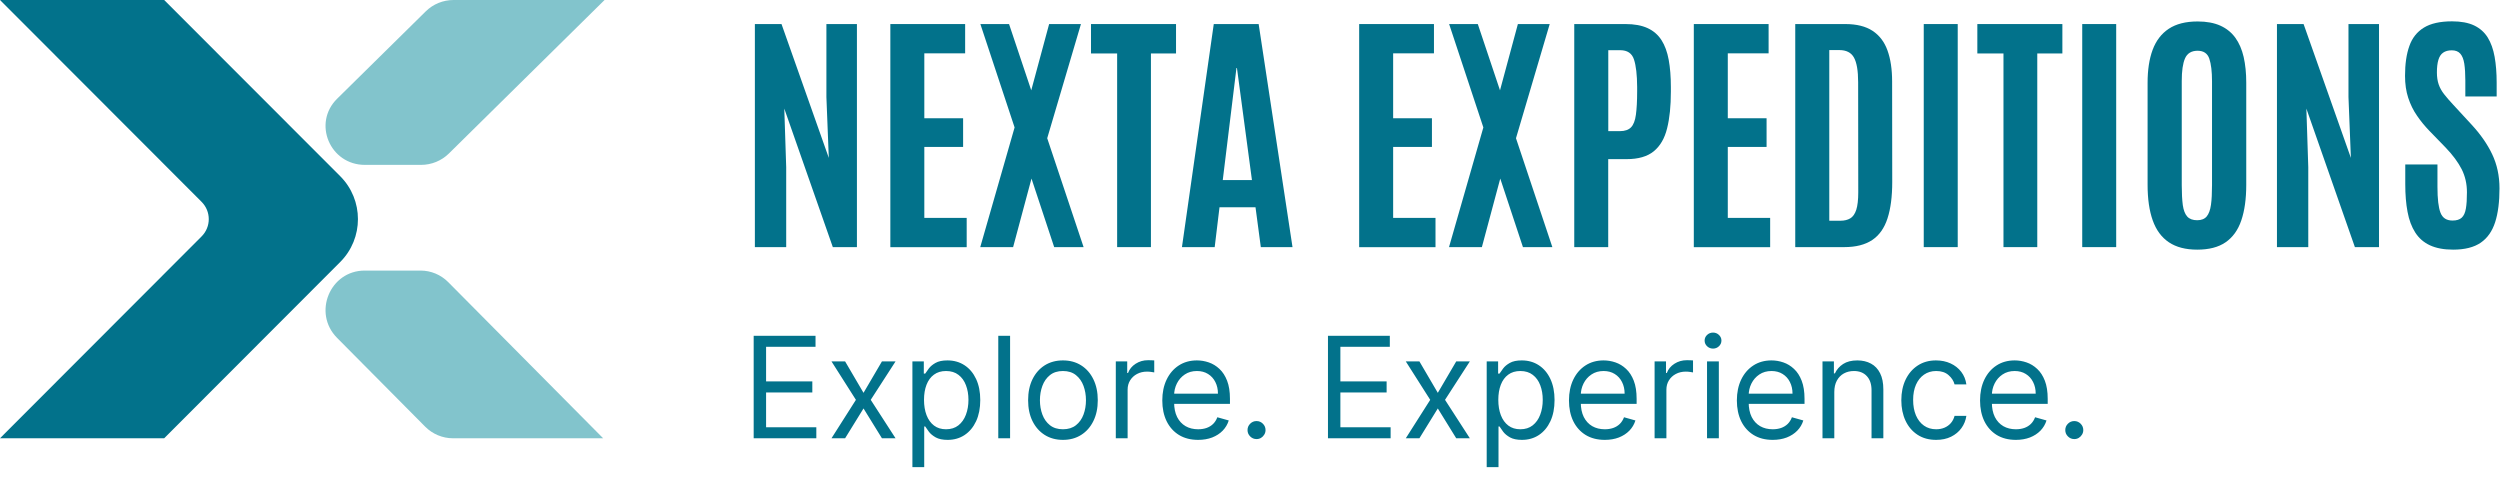
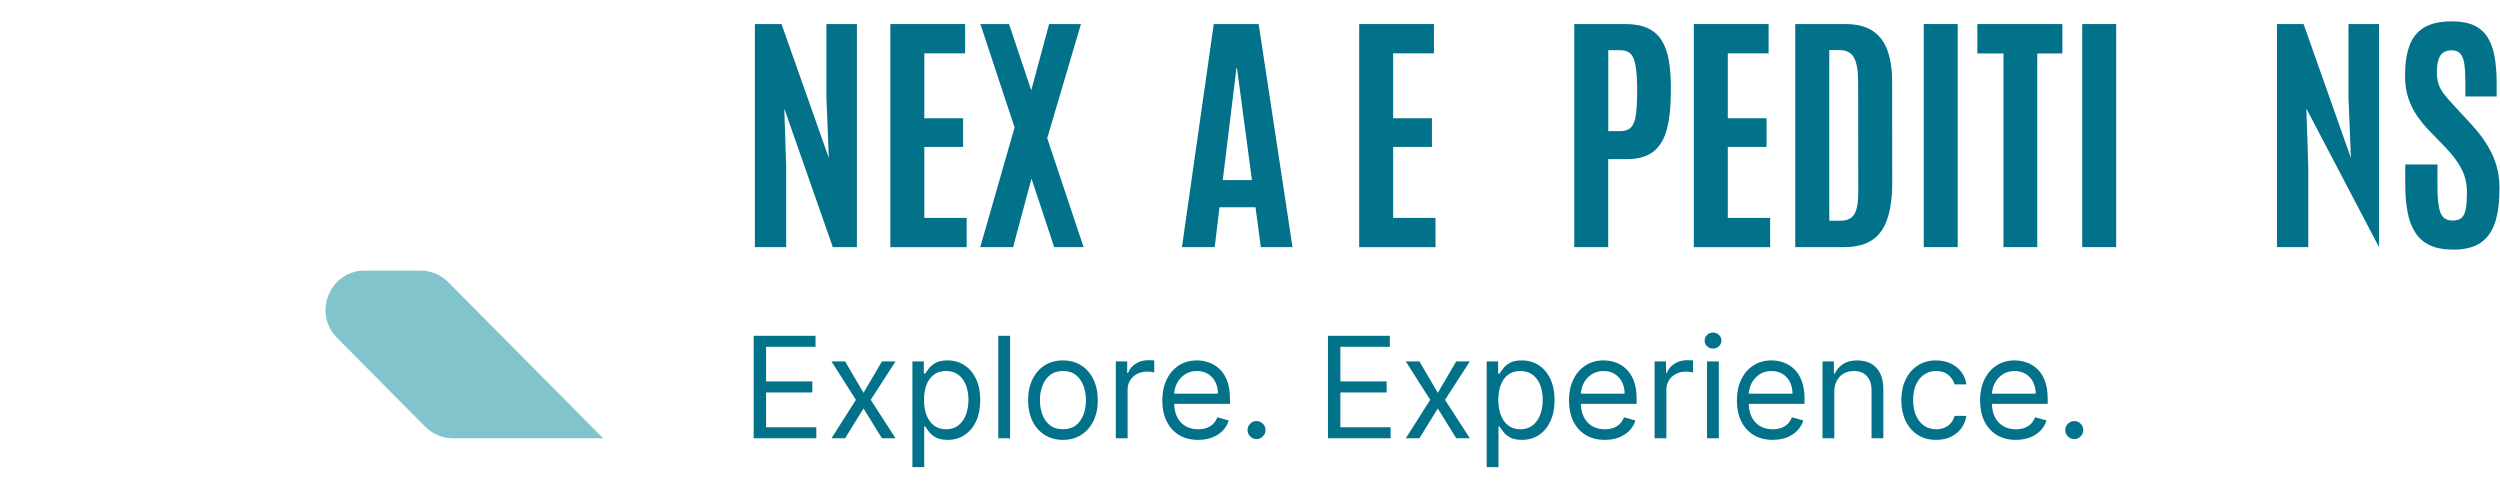
<svg xmlns="http://www.w3.org/2000/svg" width="1774" height="357" viewBox="0 0 1774 357" fill="none">
  <path d="M535.658 175.354V17.068H554.561L588.121 112.048L586.415 68.868V17.068H608.074V175.354H590.966L556.53 77.049L557.886 118.611V175.354H535.658Z" fill="#02728B" />
  <path d="M631.79 175.354V17.068H684.865V37.849H655.899V83.917H683.422V104.261H655.899V154.617H685.959V175.398H631.79V175.354Z" fill="#02728B" />
  <path d="M695.585 175.354L719.957 90.436L695.673 17.068H716.019L731.772 64.099L744.461 17.068H767.039L743.104 98.092L768.92 175.354H748.049L731.947 126.704L718.907 175.354H695.585Z" fill="#02728B" />
-   <path d="M792.723 175.354V37.937H774.171V17.068H834.51V37.937H816.701V175.354H792.723Z" fill="#02728B" />
  <path d="M838.711 175.354L861.289 17.068H893.143L917.165 175.354H894.675L890.912 147.092H865.358L861.945 175.354H838.711ZM867.677 127.754H888.374L877.741 48.261H877.391L867.677 127.754Z" fill="#02728B" />
  <path d="M964.465 175.354V17.068H1017.54V37.849H988.574V83.917H1016.1V104.261H988.574V154.617H1018.63V175.398H964.465V175.354Z" fill="#02728B" />
-   <path d="M1028.22 175.354L1052.59 90.436L1028.3 17.068H1048.65L1064.4 64.099L1077.09 17.068H1099.67L1075.74 98.092L1101.55 175.354H1080.68L1064.58 126.704L1051.54 175.354H1028.22Z" fill="#02728B" />
  <path d="M1117.09 175.354V17.068H1153.45C1159.75 17.068 1164.95 18.03 1169.15 19.955C1173.31 21.88 1176.59 24.724 1179 28.486C1181.41 32.249 1183.11 36.93 1184.12 42.486C1185.13 48.043 1185.65 54.43 1185.65 61.693V65.017C1185.65 75.211 1184.78 83.874 1182.98 91.049C1181.23 98.224 1178.04 103.648 1173.49 107.367C1168.94 111.086 1162.5 112.923 1154.23 112.923H1141.19V175.354H1117.09ZM1141.19 93.061H1149.46C1153.01 93.061 1155.63 92.142 1157.38 90.349C1159.13 88.555 1160.27 85.58 1160.84 81.424C1161.41 77.267 1161.72 71.711 1161.72 64.755V61.693C1161.67 53.118 1160.93 46.643 1159.48 42.224C1158.04 37.805 1154.76 35.618 1149.68 35.618H1141.24V93.061H1141.19Z" fill="#02728B" />
  <path d="M1201.93 175.354V17.068H1255V37.849H1226.04V83.917H1253.56V104.261H1226.04V154.617H1256.1V175.398H1201.93V175.354Z" fill="#02728B" />
  <path d="M1273.91 175.354V17.068H1309.44C1317.49 17.068 1323.92 18.687 1328.78 21.88C1333.63 25.074 1337.18 29.712 1339.36 35.793C1341.55 41.83 1342.65 49.18 1342.65 57.755L1342.73 129.154C1342.73 139.523 1341.6 148.142 1339.36 155.011C1337.13 161.879 1333.5 166.998 1328.51 170.323C1323.53 173.648 1316.92 175.354 1308.65 175.354H1273.91ZM1298.02 156.629H1305.94C1308.74 156.629 1311.1 156.06 1312.98 154.923C1314.86 153.786 1316.26 151.773 1317.22 148.842C1318.14 145.954 1318.62 141.798 1318.62 136.461L1318.54 58.28C1318.54 50.186 1317.53 44.368 1315.56 40.824C1313.59 37.28 1310.09 35.53 1305.15 35.53H1298.06V156.629H1298.02Z" fill="#02728B" />
  <path d="M1365.09 175.354V17.068H1389.2V175.354H1365.09Z" fill="#02728B" />
  <path d="M1421.67 175.354V37.937H1403.12V17.068H1463.46V37.937H1445.65V175.354H1421.67Z" fill="#02728B" />
  <path d="M1477.55 175.354V17.068H1501.65V175.354H1477.55Z" fill="#02728B" />
-   <path d="M1559.15 177.148C1550.92 177.148 1544.23 175.398 1539.07 171.942C1533.9 168.485 1530.05 163.323 1527.6 156.454C1525.15 149.629 1523.93 141.142 1523.93 131.08V58.718C1523.93 49.618 1525.11 41.83 1527.51 35.355C1529.92 28.88 1533.73 23.893 1538.93 20.437C1544.14 16.98 1550.97 15.23 1559.46 15.23C1565.8 15.23 1571.18 16.237 1575.56 18.205C1579.93 20.174 1583.48 23.062 1586.19 26.78C1588.9 30.543 1590.87 35.093 1592.1 40.43C1593.32 45.812 1593.94 51.893 1593.94 58.718V131.123C1593.94 141.186 1592.75 149.629 1590.39 156.498C1588.03 163.367 1584.31 168.485 1579.19 171.985C1574.07 175.485 1567.33 177.148 1559.15 177.148ZM1559.15 156.279C1562.13 156.279 1564.4 155.361 1565.89 153.567C1567.38 151.773 1568.38 149.017 1568.91 145.342C1569.43 141.667 1569.65 136.986 1569.65 131.342V57.624C1569.65 50.711 1569 45.418 1567.73 41.655C1566.46 37.893 1563.66 36.011 1559.41 36.011C1555.04 36.011 1552.06 37.849 1550.49 41.437C1548.91 45.024 1548.17 50.405 1548.17 57.493V131.342C1548.17 137.117 1548.43 141.798 1548.91 145.517C1549.44 149.192 1550.49 151.904 1552.06 153.654C1553.64 155.404 1556 156.279 1559.15 156.279Z" fill="#02728B" />
-   <path d="M1615.73 175.354V17.068H1634.63L1668.19 112.048L1666.48 68.868V17.068H1688.14V175.354H1671.03L1636.6 77.049L1637.95 118.611V175.354H1615.73Z" fill="#02728B" />
+   <path d="M1615.73 175.354V17.068H1634.63L1668.19 112.048L1666.48 68.868V17.068H1688.14V175.354L1636.6 77.049L1637.95 118.611V175.354H1615.73Z" fill="#02728B" />
  <path d="M1740.74 177.148C1734.13 177.148 1728.66 176.098 1724.24 174.042C1719.82 171.986 1716.36 168.923 1713.83 164.942C1711.29 160.961 1709.45 156.104 1708.4 150.373C1707.31 144.642 1706.78 138.123 1706.78 130.817V116.686H1729.62V132.611C1729.62 141.142 1730.32 147.223 1731.77 150.942C1733.21 154.661 1736.05 156.498 1740.3 156.498C1743.19 156.498 1745.33 155.842 1746.82 154.486C1748.31 153.129 1749.27 150.986 1749.79 148.011C1750.32 145.036 1750.54 141.142 1750.54 136.373C1750.54 130.423 1749.27 124.998 1746.82 120.098C1744.32 115.198 1740.56 110.08 1735.53 104.83L1723.85 92.799C1720.61 89.43 1717.68 85.886 1715.1 82.08C1712.47 78.317 1710.41 74.074 1708.88 69.436C1707.35 64.799 1706.61 59.593 1706.61 53.818C1706.61 45.462 1707.61 38.418 1709.67 32.687C1711.68 26.912 1715.14 22.581 1720 19.605C1724.85 16.631 1731.5 15.143 1739.95 15.143C1746.29 15.143 1751.54 16.106 1755.66 18.074C1759.77 20.043 1762.96 22.887 1765.28 26.605C1767.6 30.368 1769.22 34.918 1770.18 40.299C1771.15 45.68 1771.63 51.805 1771.63 58.674V68.474H1749.4V57.143C1749.4 52.33 1749.14 48.349 1748.66 45.199C1748.18 42.049 1747.21 39.643 1745.81 38.068C1744.41 36.493 1742.44 35.705 1739.77 35.705C1737.24 35.705 1735.22 36.274 1733.65 37.368C1732.07 38.462 1730.98 40.168 1730.28 42.487C1729.58 44.805 1729.23 47.78 1729.23 51.411C1729.23 54.693 1729.67 57.58 1730.5 59.943C1731.33 62.349 1732.64 64.668 1734.35 66.855C1736.1 69.086 1738.24 71.58 1740.82 74.336L1753.86 88.467C1760.08 95.205 1764.98 102.161 1768.43 109.424C1771.89 116.686 1773.64 124.78 1773.64 133.705C1773.64 143.198 1772.63 151.161 1770.58 157.592C1768.52 164.023 1765.11 168.923 1760.34 172.204C1755.57 175.486 1749.01 177.148 1740.74 177.148Z" fill="#02728B" />
-   <path d="M116.501 0H0L143.055 143.235C149.836 150.025 149.836 160.975 143.055 167.765L0 311H116.501L241.401 185.943C258.2 169.123 258.2 141.834 241.401 125.013L116.501 0Z" fill="#02728B" />
-   <path d="M298.778 117H258.946C234.106 117 221.664 87.403 239.206 70.07L302.119 8.06C307.351 2.903 314.429 0 321.859 0H429L318.518 108.94C313.286 114.097 306.164 117 298.778 117Z" fill="#82C4CC" />
  <path d="M321.424 311H428L318.056 200.198C312.852 194.953 305.811 192 298.42 192H258.799C234.09 192 221.714 222.103 239.163 239.732L301.744 302.802C306.992 308.047 314.033 311 321.424 311Z" fill="#82C4CC" />
  <path d="M534.807 311V238.273H578.699V246.085H543.614V270.659H576.426V278.472H543.614V303.188H579.267V311H534.807ZM599.686 256.455L612.754 278.756L625.822 256.455H635.482L617.868 283.727L635.482 311H625.822L612.754 289.835L599.686 311H590.027L607.357 283.727L590.027 256.455H599.686ZM647.44 331.455V256.455H655.537V265.119H656.531C657.146 264.172 657.999 262.965 659.088 261.497C660.2 260.006 661.787 258.68 663.846 257.52C665.93 256.336 668.747 255.744 672.298 255.744C676.891 255.744 680.939 256.893 684.443 259.189C687.947 261.485 690.681 264.741 692.646 268.955C694.611 273.169 695.593 278.14 695.593 283.869C695.593 289.646 694.611 294.653 692.646 298.891C690.681 303.105 687.958 306.372 684.478 308.692C680.998 310.988 676.985 312.136 672.44 312.136C668.936 312.136 666.131 311.556 664.024 310.396C661.917 309.213 660.295 307.875 659.159 306.384C658.022 304.868 657.146 303.614 656.531 302.619H655.821V331.455H647.44ZM655.679 283.727C655.679 287.847 656.282 291.481 657.49 294.629C658.697 297.754 660.461 300.205 662.781 301.98C665.101 303.732 667.942 304.608 671.304 304.608C674.807 304.608 677.731 303.685 680.075 301.838C682.442 299.968 684.218 297.458 685.402 294.31C686.609 291.137 687.213 287.61 687.213 283.727C687.213 279.892 686.621 276.436 685.437 273.358C684.277 270.257 682.513 267.806 680.146 266.007C677.802 264.184 674.855 263.273 671.304 263.273C667.895 263.273 665.03 264.137 662.71 265.865C660.39 267.57 658.638 269.961 657.454 273.038C656.27 276.092 655.679 279.655 655.679 283.727ZM716.758 238.273V311H708.377V238.273H716.758ZM754.267 312.136C749.343 312.136 745.022 310.964 741.305 308.621C737.612 306.277 734.724 302.998 732.641 298.784C730.581 294.57 729.551 289.646 729.551 284.011C729.551 278.33 730.581 273.37 732.641 269.132C734.724 264.894 737.612 261.604 741.305 259.26C745.022 256.916 749.343 255.744 754.267 255.744C759.191 255.744 763.5 256.916 767.193 259.26C770.91 261.604 773.798 264.894 775.858 269.132C777.941 273.37 778.983 278.33 778.983 284.011C778.983 289.646 777.941 294.57 775.858 298.784C773.798 302.998 770.91 306.277 767.193 308.621C763.5 310.964 759.191 312.136 754.267 312.136ZM754.267 304.608C758.008 304.608 761.085 303.649 763.5 301.732C765.915 299.814 767.702 297.293 768.862 294.168C770.022 291.043 770.602 287.657 770.602 284.011C770.602 280.366 770.022 276.968 768.862 273.82C767.702 270.671 765.915 268.126 763.5 266.185C761.085 264.243 758.008 263.273 754.267 263.273C750.527 263.273 747.449 264.243 745.034 266.185C742.619 268.126 740.832 270.671 739.672 273.82C738.512 276.968 737.932 280.366 737.932 284.011C737.932 287.657 738.512 291.043 739.672 294.168C740.832 297.293 742.619 299.814 745.034 301.732C747.449 303.649 750.527 304.608 754.267 304.608ZM791.776 311V256.455H799.873V264.693H800.441C801.435 261.994 803.234 259.804 805.838 258.124C808.443 256.443 811.378 255.602 814.645 255.602C815.261 255.602 816.03 255.614 816.953 255.638C817.877 255.661 818.575 255.697 819.049 255.744V264.267C818.765 264.196 818.114 264.089 817.096 263.947C816.101 263.782 815.048 263.699 813.935 263.699C811.284 263.699 808.916 264.255 806.833 265.368C804.773 266.457 803.14 267.972 801.932 269.913C800.748 271.831 800.157 274.021 800.157 276.483V311H791.776ZM850.192 312.136C844.936 312.136 840.403 310.976 836.591 308.656C832.803 306.312 829.88 303.045 827.82 298.855C825.784 294.641 824.766 289.741 824.766 284.153C824.766 278.566 825.784 273.642 827.82 269.381C829.88 265.096 832.744 261.758 836.414 259.366C840.107 256.952 844.416 255.744 849.34 255.744C852.181 255.744 854.986 256.218 857.756 257.165C860.526 258.112 863.047 259.651 865.32 261.781C867.593 263.888 869.404 266.682 870.753 270.162C872.103 273.642 872.777 277.927 872.777 283.017V286.568H830.732V279.324H864.255C864.255 276.246 863.639 273.5 862.408 271.085C861.201 268.67 859.472 266.765 857.223 265.368C854.998 263.971 852.37 263.273 849.34 263.273C846.002 263.273 843.114 264.101 840.675 265.759C838.26 267.392 836.402 269.523 835.1 272.151C833.798 274.778 833.147 277.596 833.147 280.602V285.432C833.147 289.551 833.857 293.043 835.277 295.908C836.721 298.749 838.722 300.915 841.279 302.406C843.836 303.874 846.807 304.608 850.192 304.608C852.394 304.608 854.382 304.3 856.158 303.685C857.957 303.045 859.508 302.098 860.81 300.844C862.112 299.565 863.118 297.979 863.828 296.085L871.925 298.358C871.073 301.104 869.641 303.519 867.628 305.602C865.616 307.662 863.13 309.272 860.171 310.432C857.212 311.568 853.885 312.136 850.192 312.136ZM891.634 311.568C889.882 311.568 888.379 310.941 887.124 309.686C885.869 308.431 885.242 306.928 885.242 305.176C885.242 303.424 885.869 301.921 887.124 300.666C888.379 299.411 889.882 298.784 891.634 298.784C893.386 298.784 894.889 299.411 896.144 300.666C897.399 301.921 898.026 303.424 898.026 305.176C898.026 306.336 897.73 307.402 897.138 308.372C896.57 309.343 895.801 310.124 894.83 310.716C893.883 311.284 892.818 311.568 891.634 311.568ZM942.326 311V238.273H986.218V246.085H951.133V270.659H983.946V278.472H951.133V303.188H986.787V311H942.326ZM1007.21 256.455L1020.27 278.756L1033.34 256.455H1043L1025.39 283.727L1043 311H1033.34L1020.27 289.835L1007.21 311H997.547L1014.88 283.727L997.547 256.455H1007.21ZM1054.96 331.455V256.455H1063.06V265.119H1064.05C1064.67 264.172 1065.52 262.965 1066.61 261.497C1067.72 260.006 1069.31 258.68 1071.37 257.52C1073.45 256.336 1076.27 255.744 1079.82 255.744C1084.41 255.744 1088.46 256.893 1091.96 259.189C1095.47 261.485 1098.2 264.741 1100.17 268.955C1102.13 273.169 1103.11 278.14 1103.11 283.869C1103.11 289.646 1102.13 294.653 1100.17 298.891C1098.2 303.105 1095.48 306.372 1092 308.692C1088.52 310.988 1084.5 312.136 1079.96 312.136C1076.46 312.136 1073.65 311.556 1071.54 310.396C1069.44 309.213 1067.81 307.875 1066.68 306.384C1065.54 304.868 1064.67 303.614 1064.05 302.619H1063.34V331.455H1054.96ZM1063.2 283.727C1063.2 287.847 1063.8 291.481 1065.01 294.629C1066.22 297.754 1067.98 300.205 1070.3 301.98C1072.62 303.732 1075.46 304.608 1078.82 304.608C1082.33 304.608 1085.25 303.685 1087.59 301.838C1089.96 299.968 1091.74 297.458 1092.92 294.31C1094.13 291.137 1094.73 287.61 1094.73 283.727C1094.73 279.892 1094.14 276.436 1092.96 273.358C1091.8 270.257 1090.03 267.806 1087.67 266.007C1085.32 264.184 1082.37 263.273 1078.82 263.273C1075.41 263.273 1072.55 264.137 1070.23 265.865C1067.91 267.57 1066.16 269.961 1064.97 273.038C1063.79 276.092 1063.2 279.655 1063.2 283.727ZM1138.77 312.136C1133.51 312.136 1128.98 310.976 1125.17 308.656C1121.38 306.312 1118.45 303.045 1116.39 298.855C1114.36 294.641 1113.34 289.741 1113.34 284.153C1113.34 278.566 1114.36 273.642 1116.39 269.381C1118.45 265.096 1121.32 261.758 1124.99 259.366C1128.68 256.952 1132.99 255.744 1137.91 255.744C1140.75 255.744 1143.56 256.218 1146.33 257.165C1149.1 258.112 1151.62 259.651 1153.89 261.781C1156.17 263.888 1157.98 266.682 1159.33 270.162C1160.68 273.642 1161.35 277.927 1161.35 283.017V286.568H1119.31V279.324H1152.83C1152.83 276.246 1152.21 273.5 1150.98 271.085C1149.77 268.67 1148.05 266.765 1145.8 265.368C1143.57 263.971 1140.94 263.273 1137.91 263.273C1134.58 263.273 1131.69 264.101 1129.25 265.759C1126.83 267.392 1124.98 269.523 1123.67 272.151C1122.37 274.778 1121.72 277.596 1121.72 280.602V285.432C1121.72 289.551 1122.43 293.043 1123.85 295.908C1125.3 298.749 1127.3 300.915 1129.85 302.406C1132.41 303.874 1135.38 304.608 1138.77 304.608C1140.97 304.608 1142.96 304.3 1144.73 303.685C1146.53 303.045 1148.08 302.098 1149.38 300.844C1150.69 299.565 1151.69 297.979 1152.4 296.085L1160.5 298.358C1159.65 301.104 1158.21 303.519 1156.2 305.602C1154.19 307.662 1151.7 309.272 1148.75 310.432C1145.79 311.568 1142.46 312.136 1138.77 312.136ZM1174.1 311V256.455H1182.2V264.693H1182.76C1183.76 261.994 1185.56 259.804 1188.16 258.124C1190.77 256.443 1193.7 255.602 1196.97 255.602C1197.58 255.602 1198.35 255.614 1199.28 255.638C1200.2 255.661 1200.9 255.697 1201.37 255.744V264.267C1201.09 264.196 1200.44 264.089 1199.42 263.947C1198.43 263.782 1197.37 263.699 1196.26 263.699C1193.61 263.699 1191.24 264.255 1189.16 265.368C1187.1 266.457 1185.46 267.972 1184.26 269.913C1183.07 271.831 1182.48 274.021 1182.48 276.483V311H1174.1ZM1211.31 311V256.455H1219.69V311H1211.31ZM1215.57 247.364C1213.94 247.364 1212.53 246.807 1211.34 245.695C1210.18 244.582 1209.6 243.244 1209.6 241.682C1209.6 240.119 1210.18 238.782 1211.34 237.669C1212.53 236.556 1213.94 236 1215.57 236C1217.2 236 1218.6 236.556 1219.76 237.669C1220.94 238.782 1221.53 240.119 1221.53 241.682C1221.53 243.244 1220.94 244.582 1219.76 245.695C1218.6 246.807 1217.2 247.364 1215.57 247.364ZM1257.91 312.136C1252.65 312.136 1248.12 310.976 1244.31 308.656C1240.52 306.312 1237.59 303.045 1235.53 298.855C1233.5 294.641 1232.48 289.741 1232.48 284.153C1232.48 278.566 1233.5 273.642 1235.53 269.381C1237.59 265.096 1240.46 261.758 1244.13 259.366C1247.82 256.952 1252.13 255.744 1257.05 255.744C1259.9 255.744 1262.7 256.218 1265.47 257.165C1268.24 258.112 1270.76 259.651 1273.03 261.781C1275.31 263.888 1277.12 266.682 1278.47 270.162C1279.82 273.642 1280.49 277.927 1280.49 283.017V286.568H1238.45V279.324H1271.97C1271.97 276.246 1271.35 273.5 1270.12 271.085C1268.92 268.67 1267.19 266.765 1264.94 265.368C1262.71 263.971 1260.08 263.273 1257.05 263.273C1253.72 263.273 1250.83 264.101 1248.39 265.759C1245.98 267.392 1244.12 269.523 1242.81 272.151C1241.51 274.778 1240.86 277.596 1240.86 280.602V285.432C1240.86 289.551 1241.57 293.043 1242.99 295.908C1244.44 298.749 1246.44 300.915 1248.99 302.406C1251.55 303.874 1254.52 304.608 1257.91 304.608C1260.11 304.608 1262.1 304.3 1263.87 303.685C1265.67 303.045 1267.22 302.098 1268.52 300.844C1269.83 299.565 1270.83 297.979 1271.54 296.085L1279.64 298.358C1278.79 301.104 1277.36 303.519 1275.34 305.602C1273.33 307.662 1270.84 309.272 1267.89 310.432C1264.93 311.568 1261.6 312.136 1257.91 312.136ZM1301.62 278.188V311H1293.24V256.455H1301.34V264.977H1302.05C1303.33 262.207 1305.27 259.982 1307.87 258.301C1310.48 256.597 1313.84 255.744 1317.96 255.744C1321.65 255.744 1324.88 256.502 1327.65 258.017C1330.42 259.509 1332.58 261.781 1334.11 264.835C1335.65 267.866 1336.42 271.701 1336.42 276.341V311H1328.04V276.909C1328.04 272.624 1326.93 269.286 1324.7 266.895C1322.48 264.48 1319.42 263.273 1315.54 263.273C1312.87 263.273 1310.48 263.853 1308.37 265.013C1306.29 266.173 1304.64 267.866 1303.43 270.091C1302.23 272.316 1301.62 275.015 1301.62 278.188ZM1373.9 312.136C1368.78 312.136 1364.38 310.929 1360.69 308.514C1356.99 306.099 1354.15 302.773 1352.16 298.536C1350.17 294.298 1349.18 289.456 1349.18 284.011C1349.18 278.472 1350.2 273.583 1352.23 269.345C1354.29 265.084 1357.16 261.758 1360.83 259.366C1364.52 256.952 1368.83 255.744 1373.75 255.744C1377.59 255.744 1381.05 256.455 1384.12 257.875C1387.2 259.295 1389.72 261.284 1391.69 263.841C1393.65 266.398 1394.87 269.381 1395.34 272.79H1386.96C1386.32 270.304 1384.9 268.102 1382.7 266.185C1380.52 264.243 1377.59 263.273 1373.9 263.273C1370.63 263.273 1367.76 264.125 1365.3 265.83C1362.86 267.51 1360.96 269.89 1359.58 272.967C1358.24 276.021 1357.56 279.608 1357.56 283.727C1357.56 287.941 1358.22 291.611 1359.55 294.736C1360.9 297.861 1362.79 300.287 1365.23 302.016C1367.69 303.744 1370.58 304.608 1373.9 304.608C1376.07 304.608 1378.05 304.229 1379.83 303.472C1381.6 302.714 1383.11 301.625 1384.34 300.205C1385.57 298.784 1386.44 297.08 1386.96 295.091H1395.34C1394.87 298.311 1393.7 301.211 1391.83 303.791C1389.98 306.348 1387.53 308.384 1384.48 309.899C1381.45 311.391 1377.92 312.136 1373.9 312.136ZM1430.47 312.136C1425.21 312.136 1420.68 310.976 1416.86 308.656C1413.08 306.312 1410.15 303.045 1408.09 298.855C1406.06 294.641 1405.04 289.741 1405.04 284.153C1405.04 278.566 1406.06 273.642 1408.09 269.381C1410.15 265.096 1413.02 261.758 1416.69 259.366C1420.38 256.952 1424.69 255.744 1429.61 255.744C1432.45 255.744 1435.26 256.218 1438.03 257.165C1440.8 258.112 1443.32 259.651 1445.59 261.781C1447.87 263.888 1449.68 266.682 1451.03 270.162C1452.38 273.642 1453.05 277.927 1453.05 283.017V286.568H1411.01V279.324H1444.53C1444.53 276.246 1443.91 273.5 1442.68 271.085C1441.47 268.67 1439.75 266.765 1437.5 265.368C1435.27 263.971 1432.64 263.273 1429.61 263.273C1426.28 263.273 1423.39 264.101 1420.95 265.759C1418.53 267.392 1416.68 269.523 1415.37 272.151C1414.07 274.778 1413.42 277.596 1413.42 280.602V285.432C1413.42 289.551 1414.13 293.043 1415.55 295.908C1416.99 298.749 1419 300.915 1421.55 302.406C1424.11 303.874 1427.08 304.608 1430.47 304.608C1432.67 304.608 1434.66 304.3 1436.43 303.685C1438.23 303.045 1439.78 302.098 1441.08 300.844C1442.39 299.565 1443.39 297.979 1444.1 296.085L1452.2 298.358C1451.35 301.104 1449.91 303.519 1447.9 305.602C1445.89 307.662 1443.4 309.272 1440.44 310.432C1437.48 311.568 1434.16 312.136 1430.47 312.136ZM1471.91 311.568C1470.16 311.568 1468.65 310.941 1467.4 309.686C1466.14 308.431 1465.52 306.928 1465.52 305.176C1465.52 303.424 1466.14 301.921 1467.4 300.666C1468.65 299.411 1470.16 298.784 1471.91 298.784C1473.66 298.784 1475.16 299.411 1476.42 300.666C1477.67 301.921 1478.3 303.424 1478.3 305.176C1478.3 306.336 1478 307.402 1477.41 308.372C1476.84 309.343 1476.07 310.124 1475.1 310.716C1474.16 311.284 1473.09 311.568 1471.91 311.568Z" fill="#02728B" />
</svg>